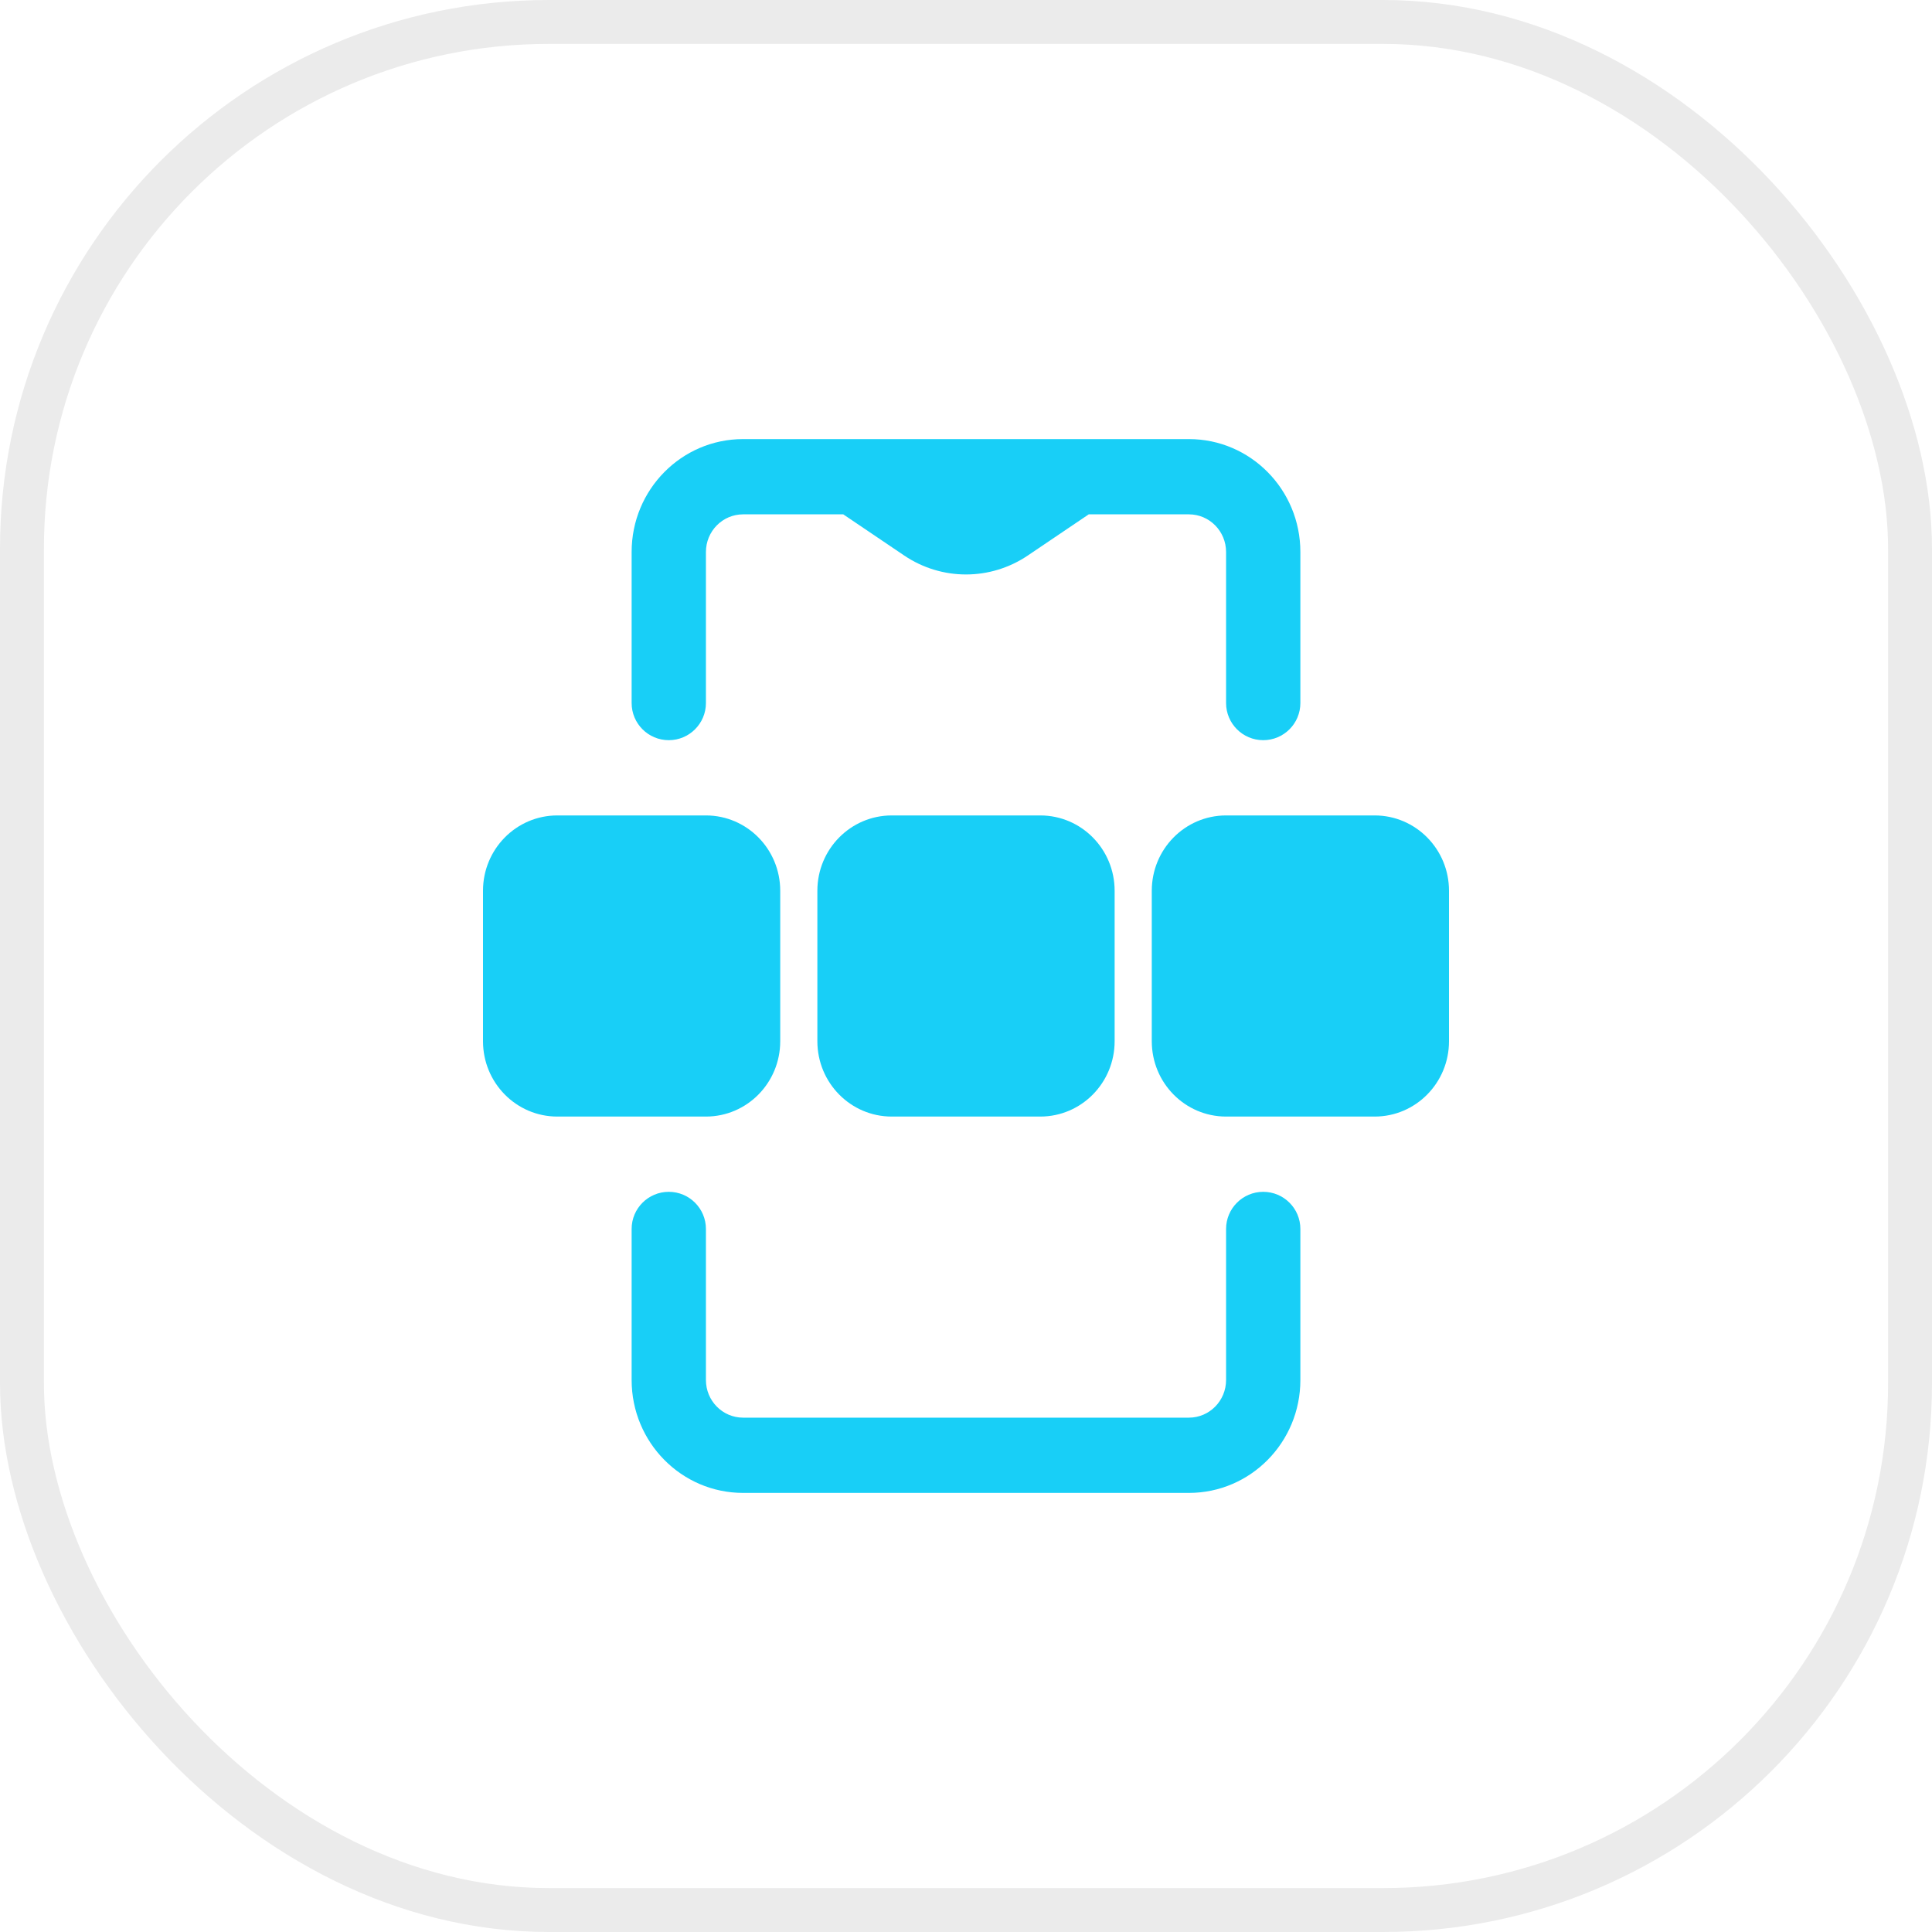
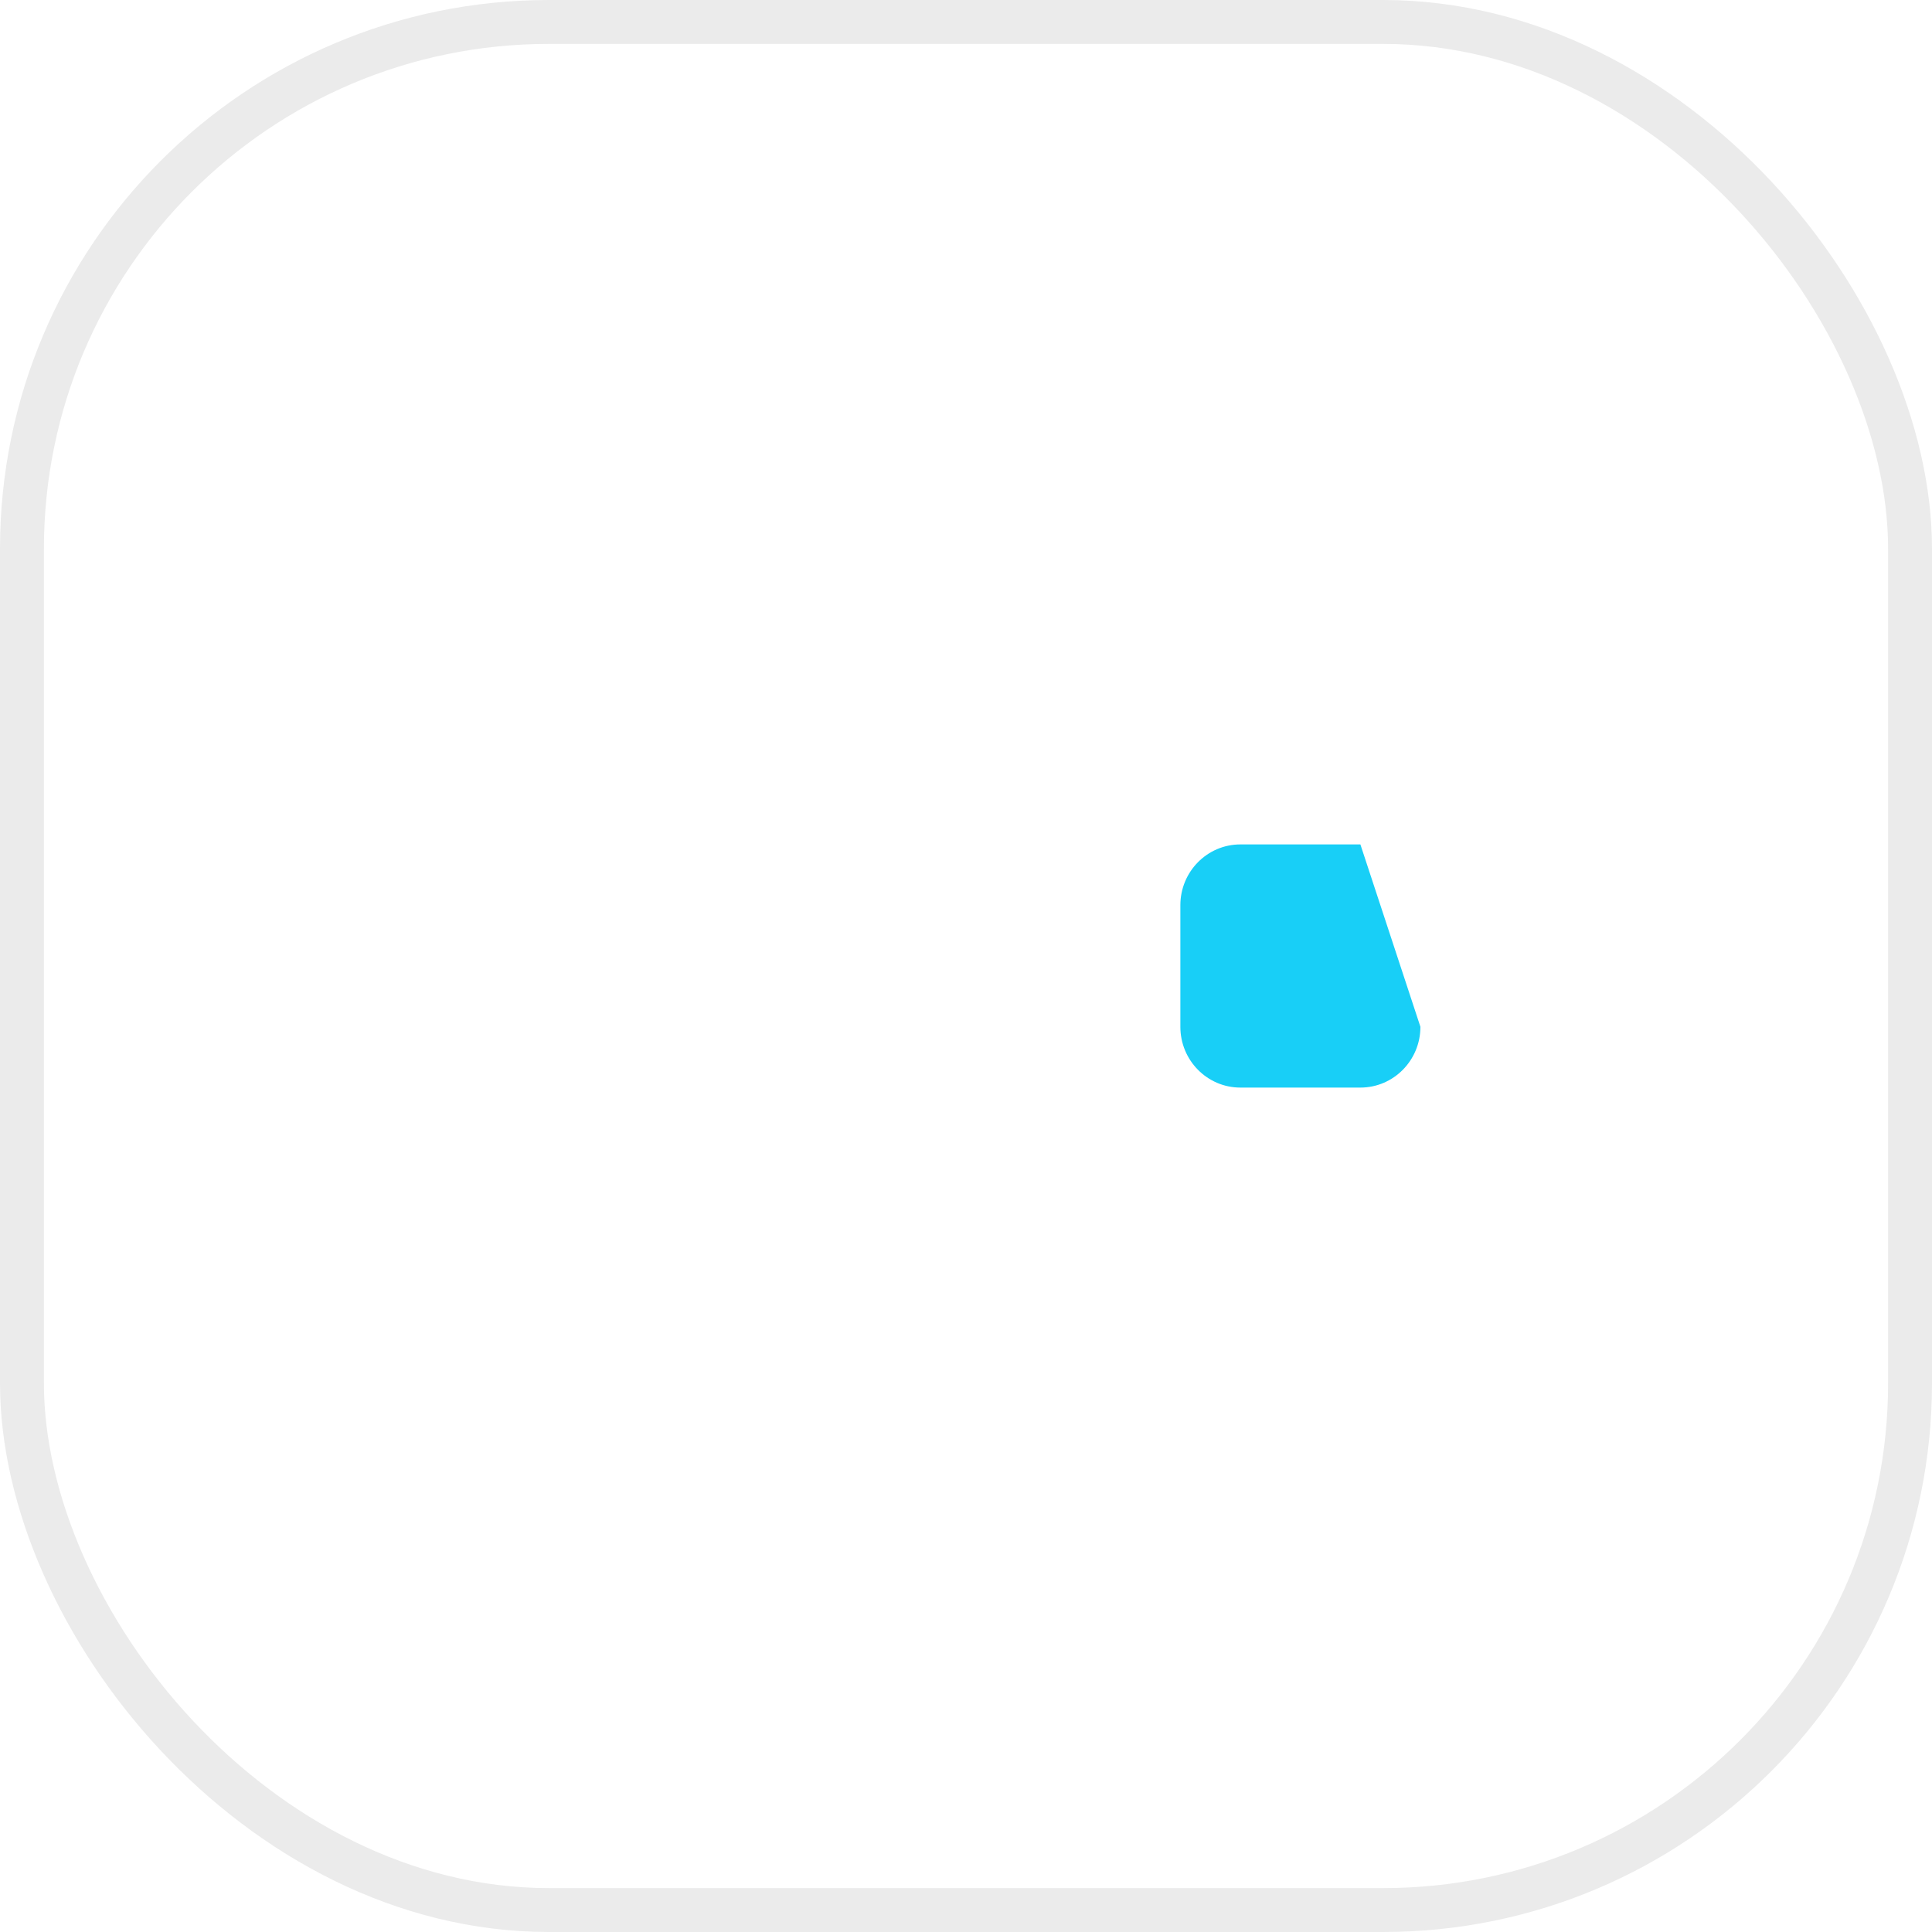
<svg xmlns="http://www.w3.org/2000/svg" width="44" height="44" viewBox="0 0 44 44">
  <g fill="none" fill-rule="evenodd">
    <rect width="43" height="43" x=".5" y=".5" stroke="#000" stroke-opacity=".08" rx="12" />
    <g fill="#18CFF7" fill-rule="nonzero" transform="translate(11 10)">
-       <path d="M5.923 0C4.521 0 3.385 1.151 3.385 2.571L3.385 6.011C3.385 6.478 3.763 6.857 4.231 6.857 4.698 6.857 5.077 6.478 5.077 6.011L5.077 2.571 5.077 2.571C5.077 2.098 5.456 1.714 5.923 1.714L8.205 1.714 9.592 2.651C10.445 3.227 11.555 3.227 12.408 2.651L13.795 1.714 16.077 1.714C16.544 1.714 16.923 2.098 16.923 2.571L16.923 6.011C16.923 6.478 17.302 6.857 17.769 6.857 18.237 6.857 18.615 6.478 18.615 6.011L18.615 2.571 18.615 2.571C18.615 1.151 17.479 0 16.077 0L5.923 0ZM3.385 21.429 3.385 17.989C3.385 17.522 3.763 17.143 4.231 17.143 4.698 17.143 5.077 17.522 5.077 17.989L5.077 21.429 5.077 21.429C5.077 21.902 5.456 22.286 5.923 22.286L16.077 22.286C16.544 22.286 16.923 21.902 16.923 21.429L16.923 17.989C16.923 17.522 17.302 17.143 17.769 17.143 18.237 17.143 18.615 17.522 18.615 17.989L18.615 21.429 18.615 21.429C18.615 22.849 17.479 24 16.077 24L5.923 24C4.521 24 3.385 22.849 3.385 21.429ZM1.692 8.571C.758 8.571 0 9.339 0 10.286L0 13.714C0 14.661.758 15.429 1.692 15.429L5.077 15.429C6.012 15.429 6.769 14.661 6.769 13.714L6.769 10.286C6.769 9.339 6.012 8.571 5.077 8.571L1.692 8.571ZM9.308 8.571C8.373 8.571 7.615 9.339 7.615 10.286L7.615 13.714C7.615 14.661 8.373 15.429 9.308 15.429L12.692 15.429C13.627 15.429 14.385 14.661 14.385 13.714L14.385 10.286C14.385 9.339 13.627 8.571 12.692 8.571L9.308 8.571ZM15.231 10.286C15.231 9.339 15.988 8.571 16.923 8.571L20.308 8.571C21.242 8.571 22 9.339 22 10.286L22 13.714C22 14.661 21.242 15.429 20.308 15.429L16.923 15.429C15.988 15.429 15.231 14.661 15.231 13.714L15.231 10.286Z" />
-       <path d="M15.882,10.615 C15.882,9.851 16.494,9.231 17.249,9.231 L19.982,9.231 C20.737,9.231 21.349,9.851 21.349,10.615 L21.349,13.385 C21.349,14.149 20.737,14.769 19.982,14.769 L17.249,14.769 C16.494,14.769 15.882,14.149 15.882,13.385 L15.882,10.615 Z" />
+       <path d="M15.882,10.615 C15.882,9.851 16.494,9.231 17.249,9.231 L19.982,9.231 L21.349,13.385 C21.349,14.149 20.737,14.769 19.982,14.769 L17.249,14.769 C16.494,14.769 15.882,14.149 15.882,13.385 L15.882,10.615 Z" />
    </g>
  </g>
</svg>